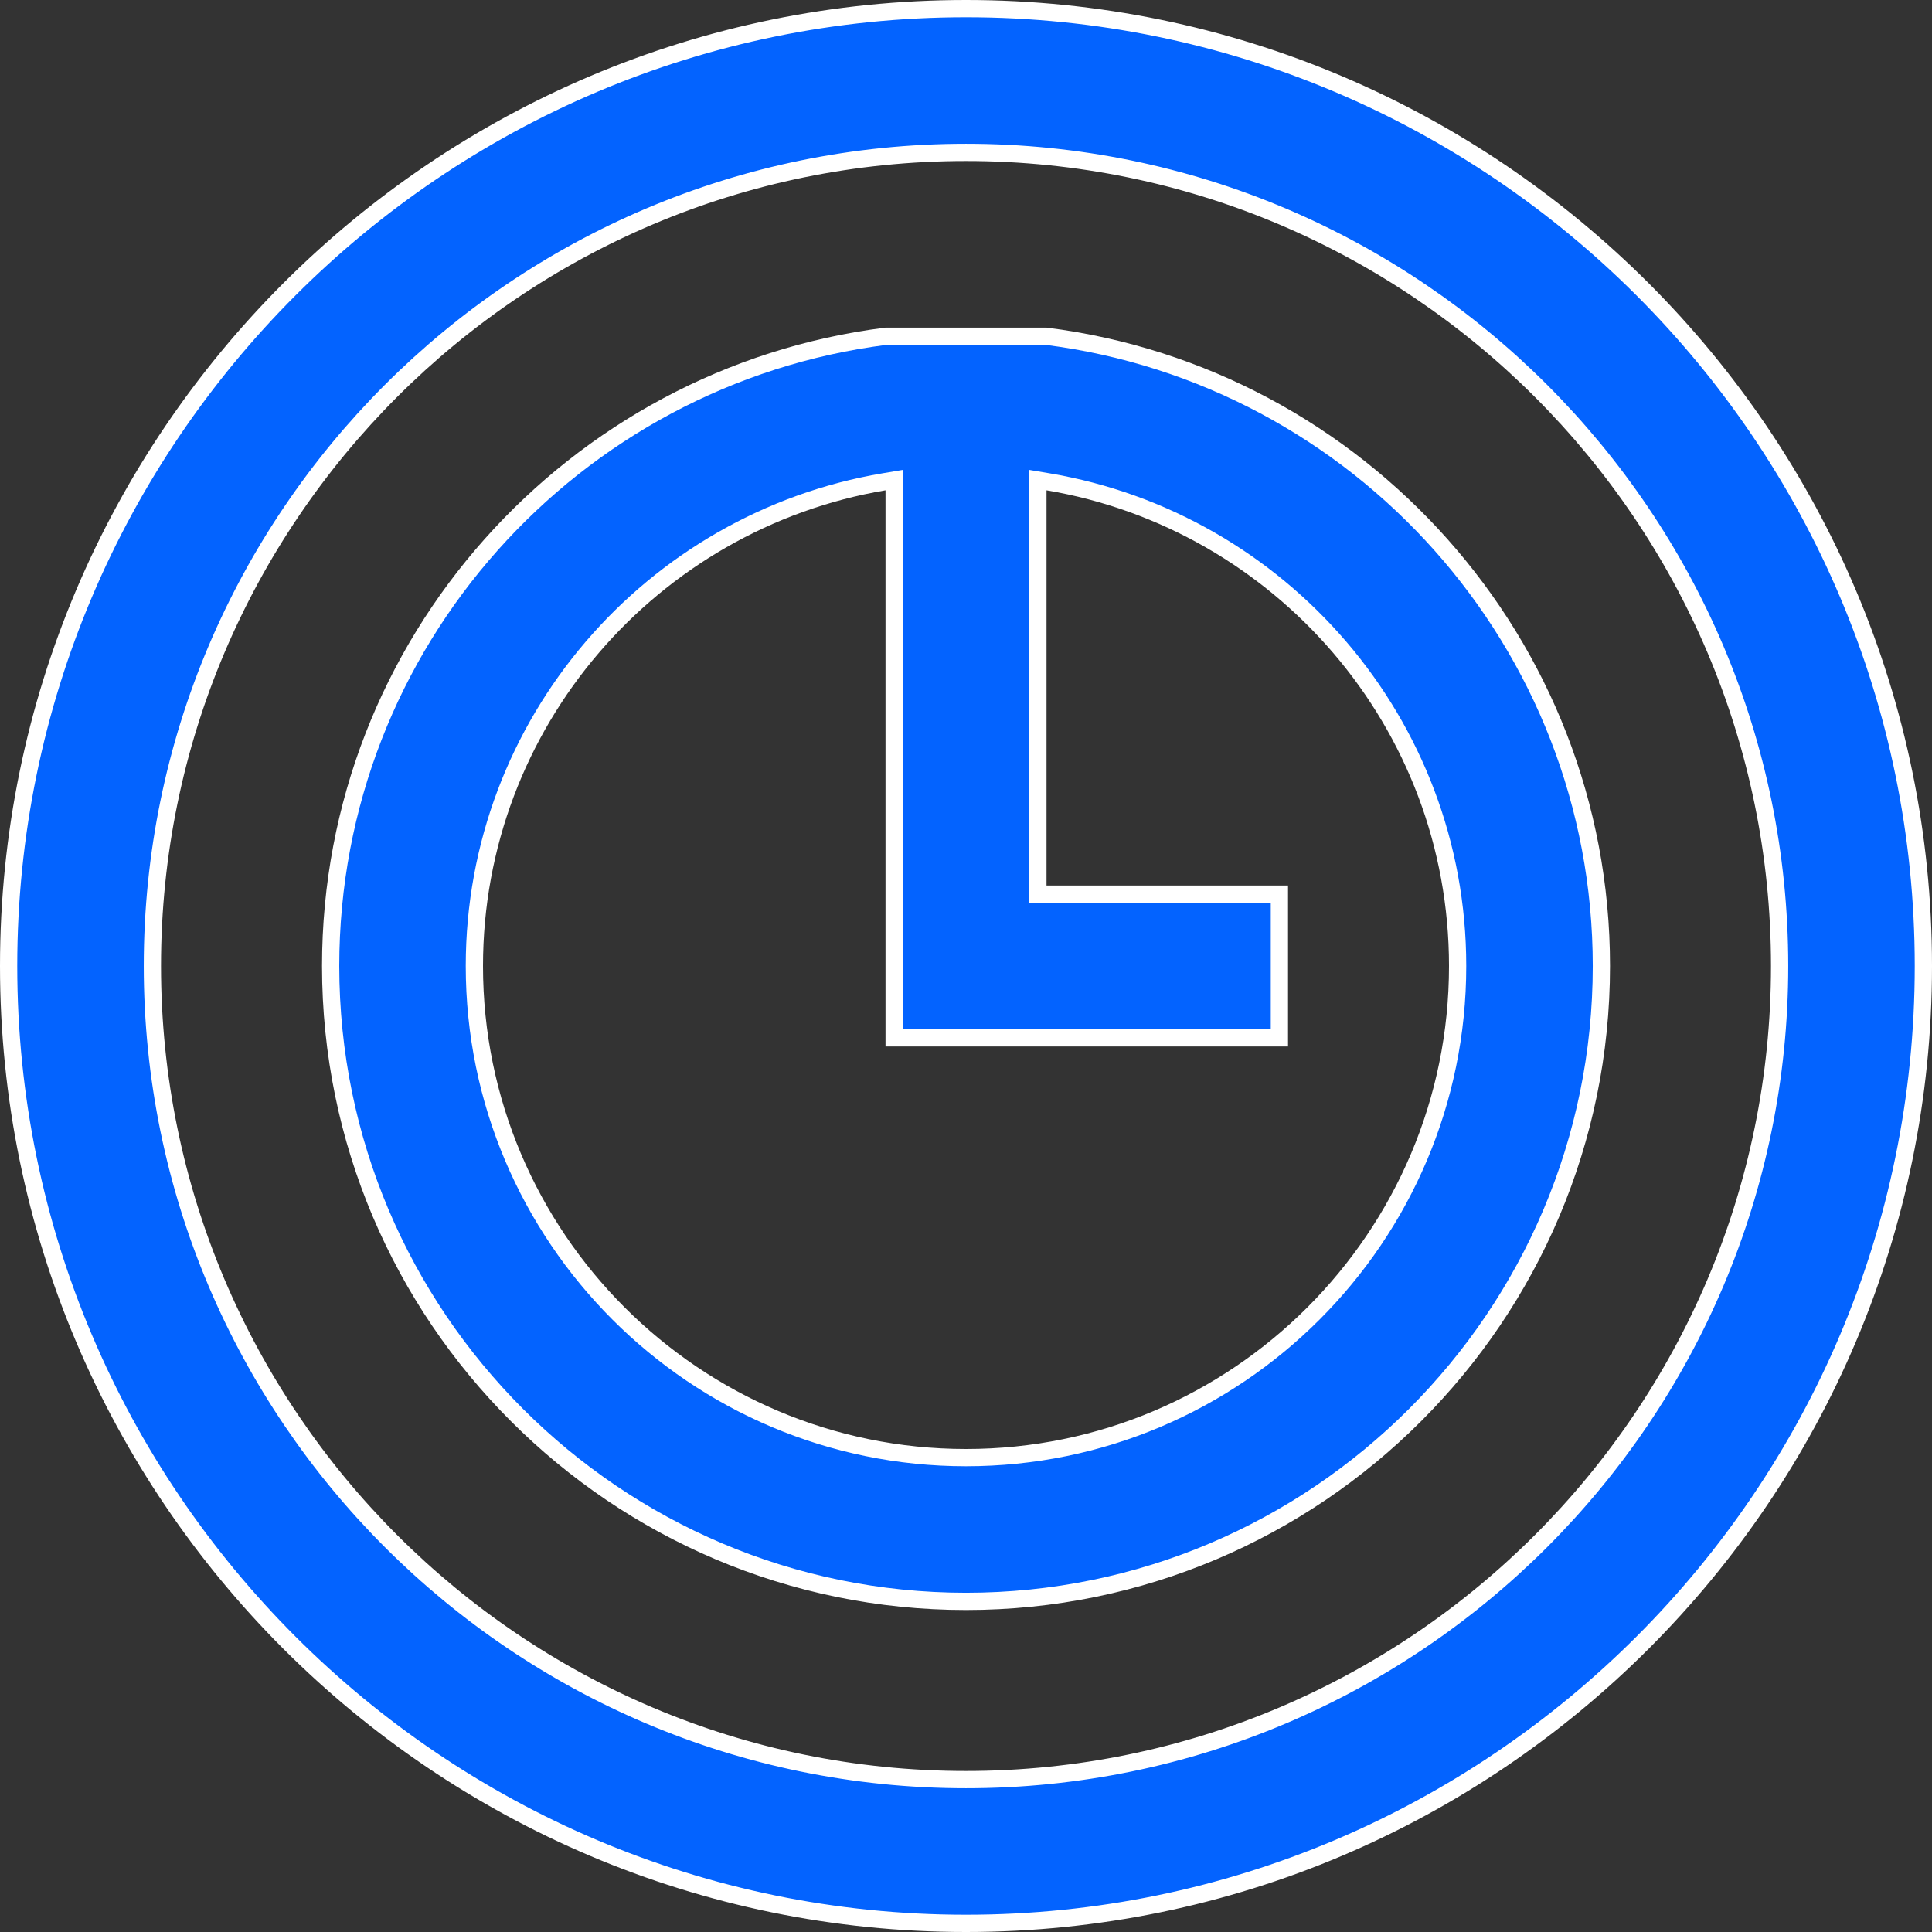
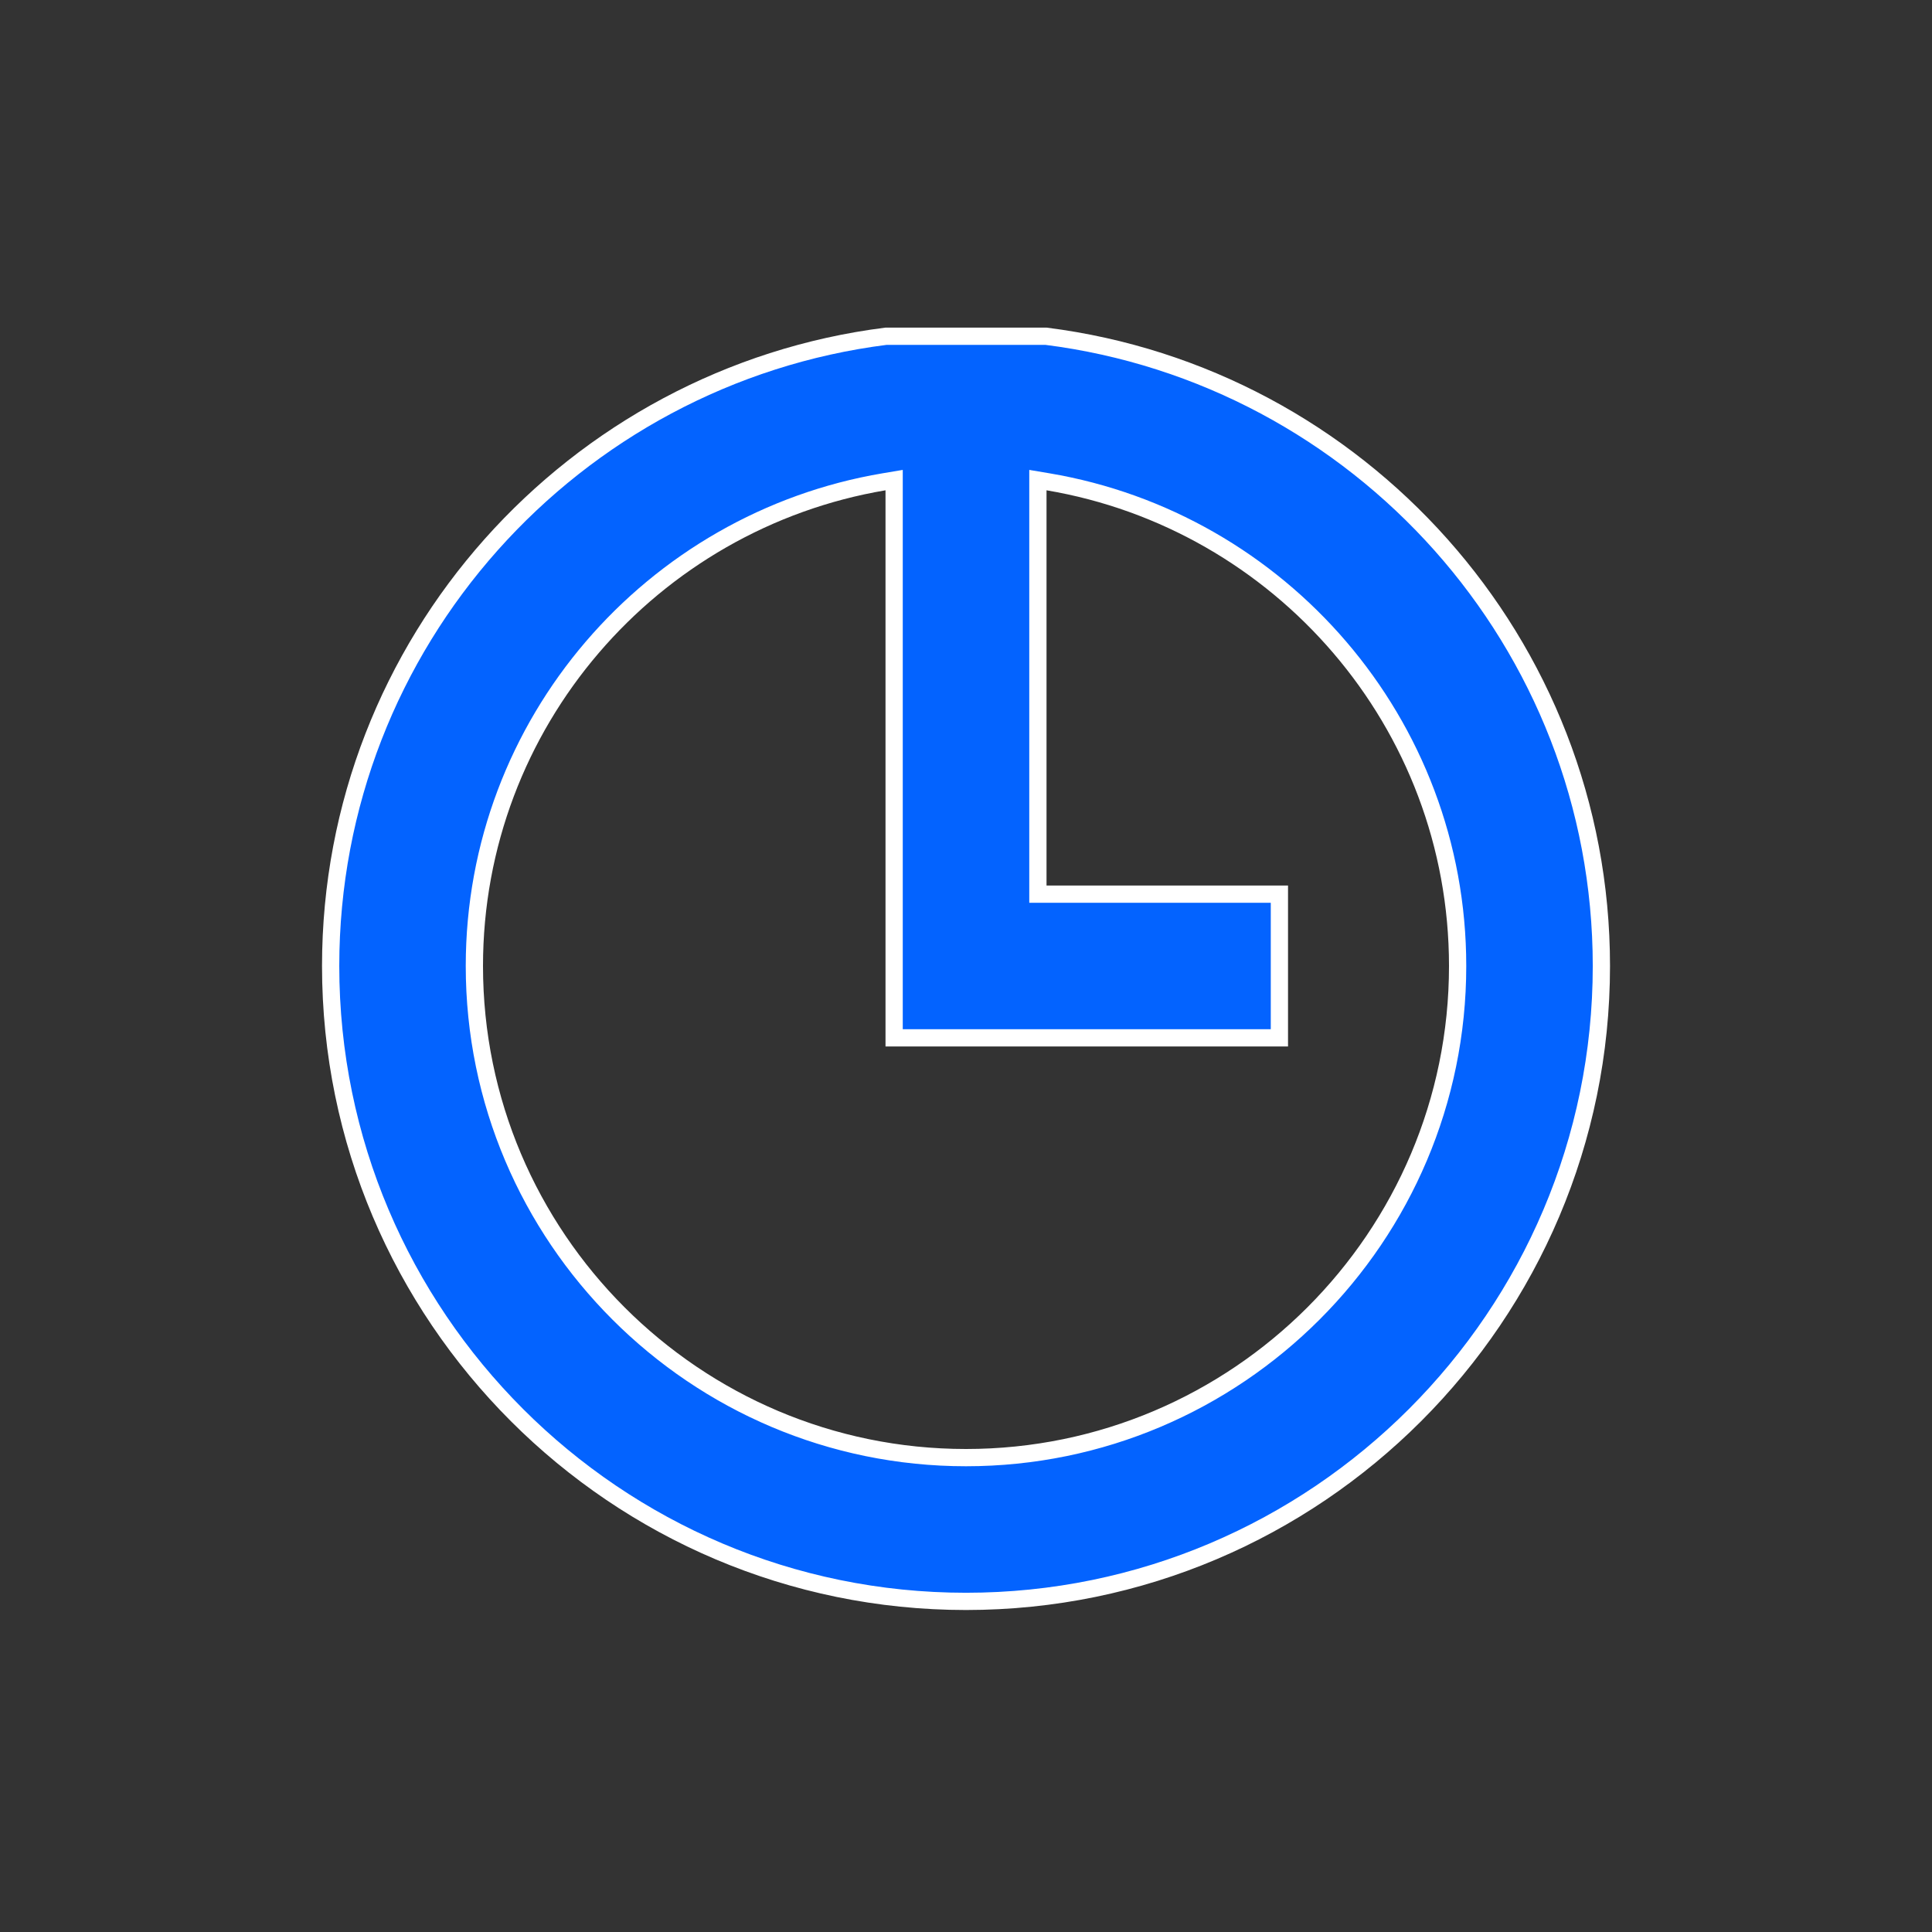
<svg xmlns="http://www.w3.org/2000/svg" width="56" height="56" viewBox="0 0 56 56" fill="none">
  <rect x="0" y="0" width="56" height="56" fill="#333333" stroke="none" />
-   <path d="M0.25 28C0.25 12.7 12.7 0.25 28 0.25C43.3 0.25 55.75 12.7 55.75 28C55.75 43.3 43.3 55.75 28 55.75C12.7 55.75 0.25 43.3 0.25 28ZM4.417 28C4.417 41.004 14.996 51.583 28 51.583C41.004 51.583 51.583 41.004 51.583 28C51.583 14.996 41.004 4.417 28 4.417C14.996 4.417 4.417 14.996 4.417 28Z" fill="#0363FF" stroke="white" stroke-width="0.5" />
  <path d="M25.917 14.211V13.916L25.625 13.965C18.897 15.1 13.75 20.952 13.75 28C13.75 35.858 20.142 42.25 28 42.25C35.858 42.25 42.25 35.858 42.25 28C42.25 20.952 37.103 15.1 30.375 13.965L30.084 13.916V14.211V25.667V25.917H30.334H37.084V30.083H25.917V14.211ZM9.584 28C9.584 18.632 16.62 10.891 25.683 9.746H30.318C39.381 10.891 46.417 18.632 46.417 28C46.417 38.154 38.154 46.417 28 46.417C17.846 46.417 9.584 38.154 9.584 28Z" fill="#0363FF" stroke="white" stroke-width="0.5" />
</svg>